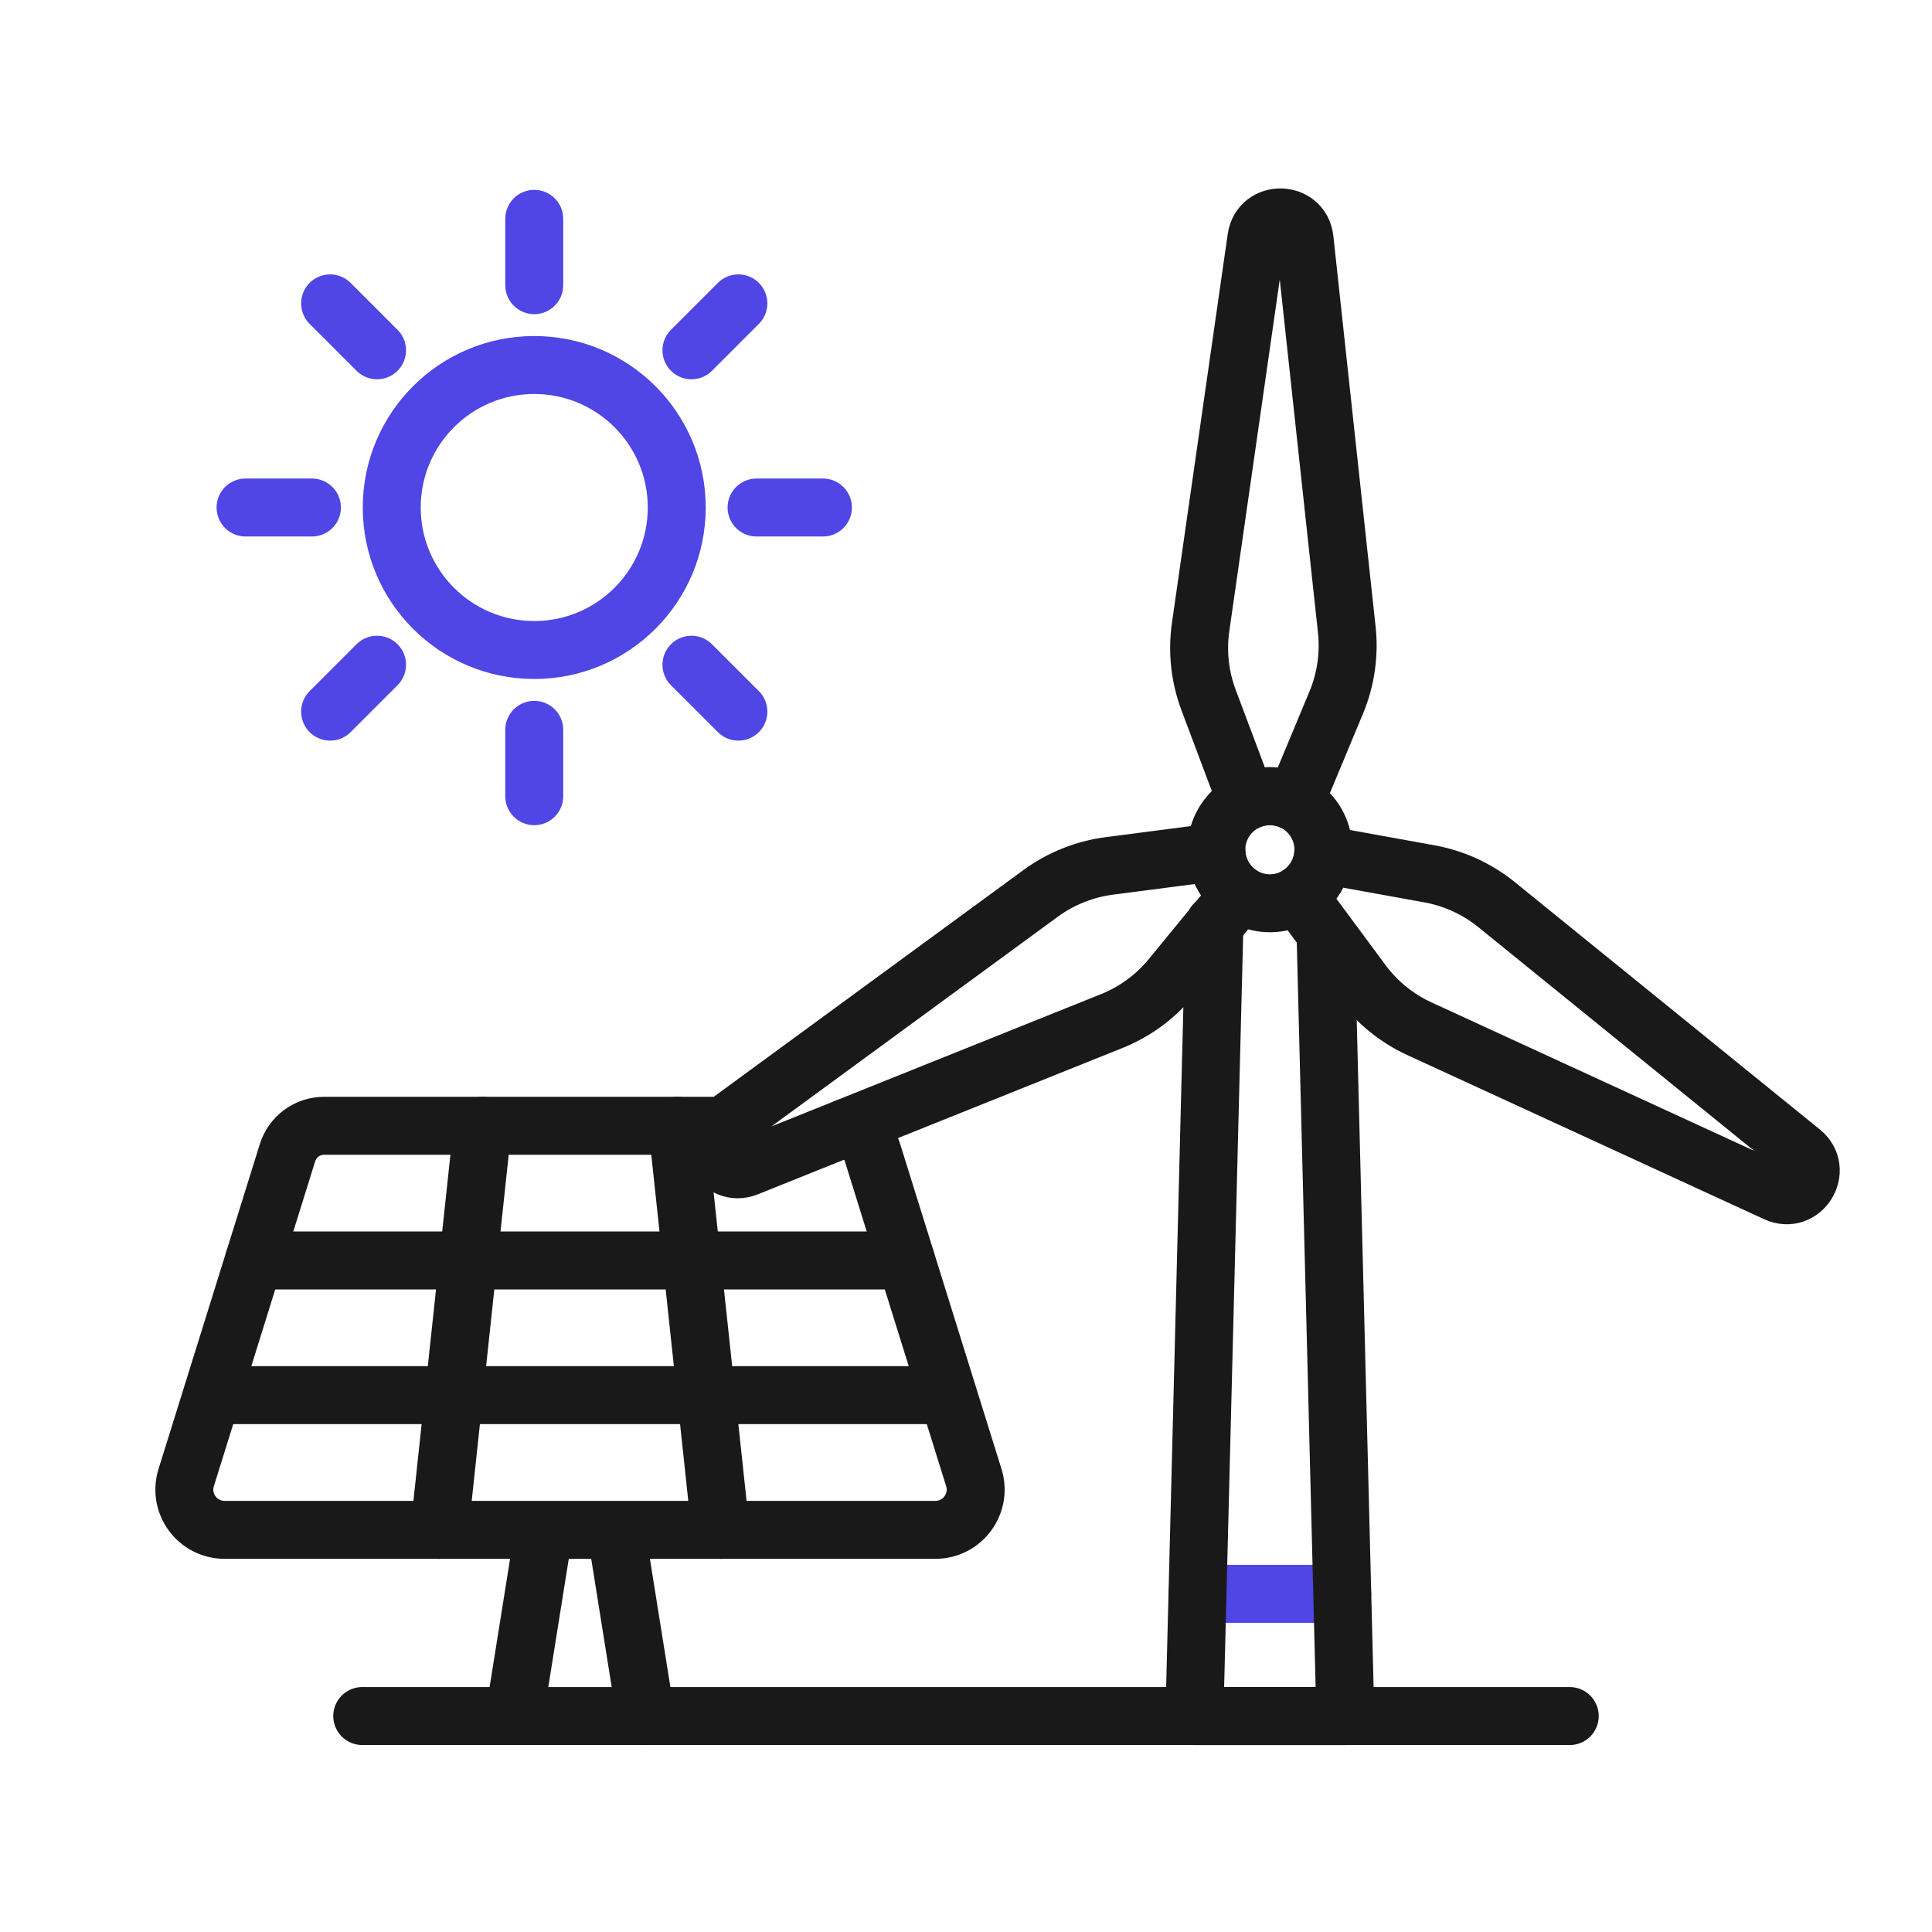
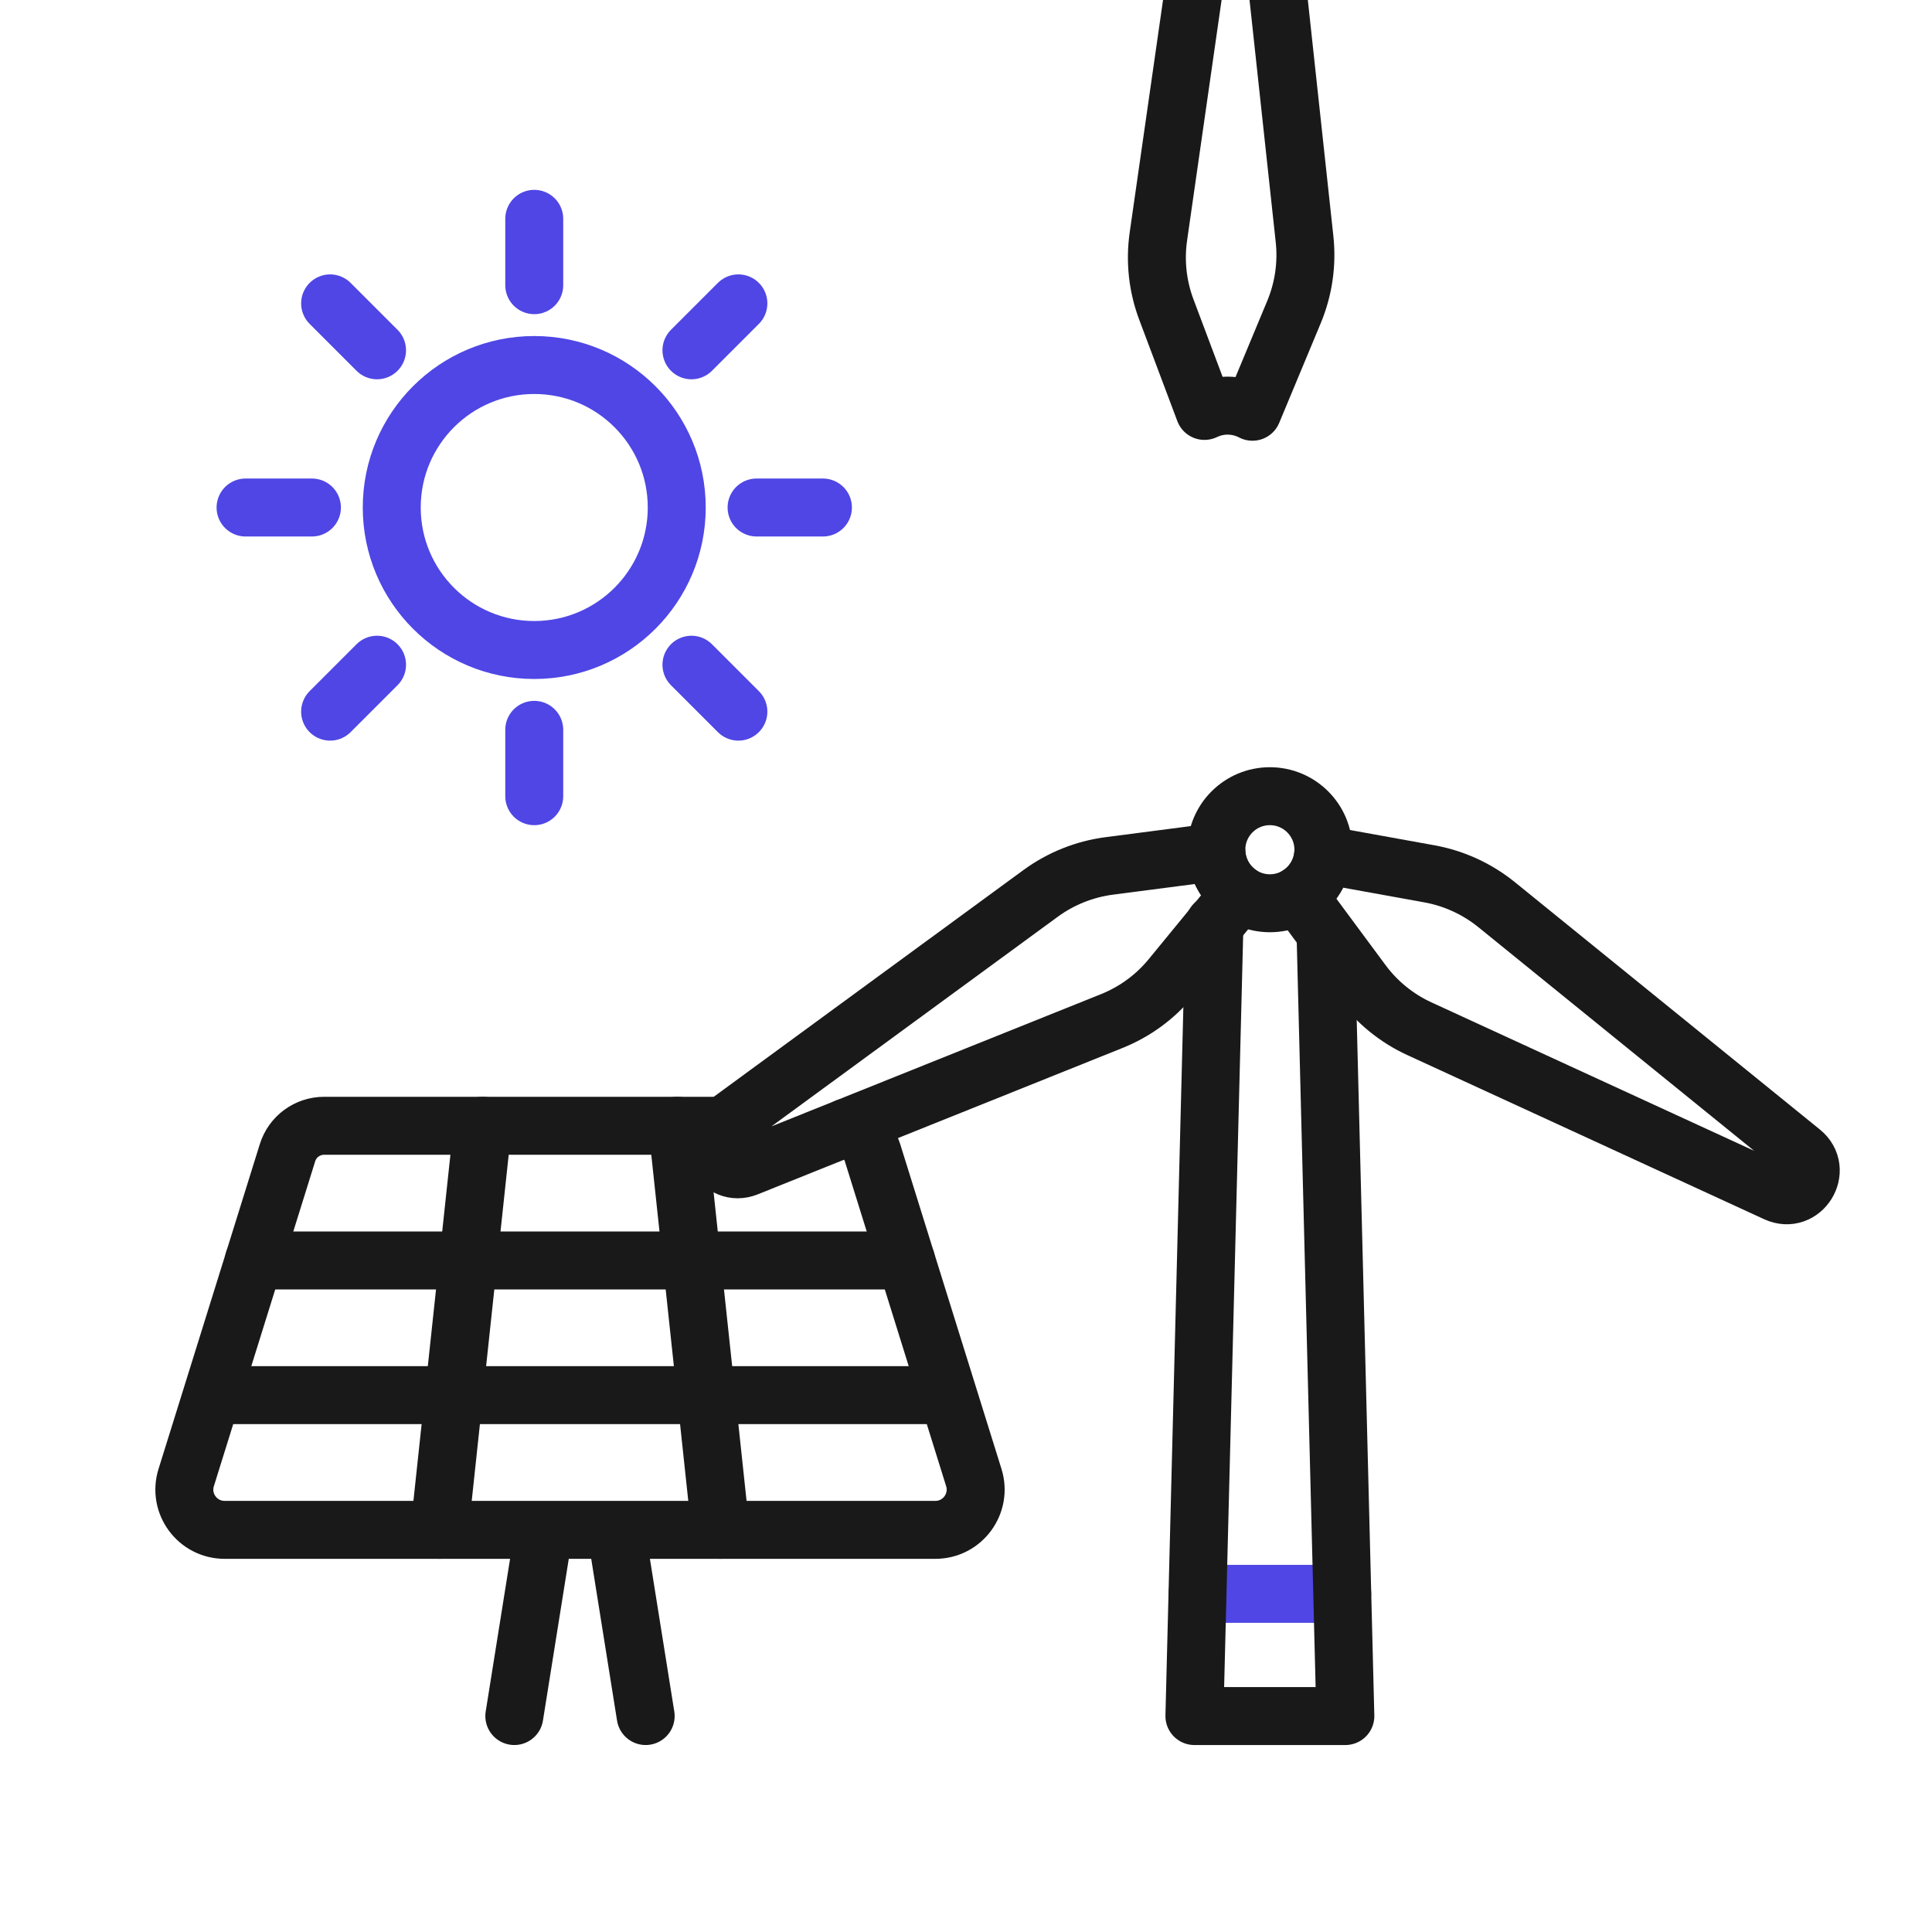
<svg xmlns="http://www.w3.org/2000/svg" viewBox="0 0 400 400">
  <g id="line">
-     <line x1="325" y1="355.288" x2="75" y2="355.288" fill="none" stroke="#191919" stroke-linecap="round" stroke-linejoin="round" stroke-width="12" />
-   </g>
+     </g>
  <g id="windmill">
    <g>
      <line x1="247.929" y1="329.99" x2="277.898" y2="329.99" fill="none" stroke="#4f46e5" stroke-linecap="round" stroke-linejoin="round" stroke-width="12" />
      <polyline points="274.44 193.3 278.54 355.29 247.29 355.29 251.44 191.29" fill="none" stroke="#191919" stroke-linecap="round" stroke-linejoin="round" stroke-width="12" />
    </g>
    <g>
-       <path d="M270.091,49.494l8.745,80.855c.558,5.131-.193,10.322-2.175,15.089l-8.61,20.666c-2.768-1.442-6.125-1.722-9.248-.47-.234.094-.465.197-.686.298l-7.878-20.955c-1.824-4.832-2.393-10.043-1.663-15.157l11.55-80.5c.834-5.846,9.324-5.69,9.965.174Z" fill="none" stroke="#191919" stroke-linecap="round" stroke-linejoin="round" stroke-width="12" />
+       <path d="M270.091,49.494c.558,5.131-.193,10.322-2.175,15.089l-8.61,20.666c-2.768-1.442-6.125-1.722-9.248-.47-.234.094-.465.197-.686.298l-7.878-20.955c-1.824-4.832-2.393-10.043-1.663-15.157l11.55-80.5c.834-5.846,9.324-5.69,9.965.174Z" fill="none" stroke="#191919" stroke-linecap="round" stroke-linejoin="round" stroke-width="12" />
      <path d="M367.743,246.968l-73.876-33.982c-4.699-2.156-8.765-5.466-11.834-9.612l-13.329-18.002c3.034-1.849,4.938-5.021,5.243-8.436l22.035,3.988c5.083.925,9.843,3.116,13.862,6.366l63.155,51.217c4.59,3.718.107,10.936-5.258,8.461Z" fill="none" stroke="#191919" stroke-linecap="round" stroke-linejoin="round" stroke-width="12" />
      <path d="M256.658,185.083l-14.191,17.307c-3.277,3.995-7.508,7.097-12.304,9.015l-75.471,30.286c-5.476,2.204-9.601-5.221-4.83-8.706l65.615-48.039c4.174-3.045,9.045-4.994,14.166-5.663l22.19-2.887c.057,1.217.313,2.442.79,3.64.849,2.123,2.285,3.849,4.035,5.047Z" fill="none" stroke="#191919" stroke-linecap="round" stroke-linejoin="round" stroke-width="12" />
    </g>
    <circle cx="262.914" cy="175.927" r="11.083" fill="none" stroke="#191919" stroke-linecap="round" stroke-linejoin="round" stroke-width="12" />
  </g>
  <g id="solar_panel" data-name="solar panel">
    <g>
      <line x1="112.61" y1="316.925" x2="106.485" y2="355.288" fill="none" stroke="#191919" stroke-linecap="round" stroke-linejoin="round" stroke-width="12" />
      <line x1="133.678" y1="355.288" x2="127.554" y2="316.925" fill="none" stroke="#191919" stroke-linecap="round" stroke-linejoin="round" stroke-width="12" />
    </g>
    <path d="M175.32,233.41c2.49.74,4.52,2.68,5.33,5.26l20.97,67.25c1.67,5.37-2.34,10.82-7.96,10.82H46.51c-5.63,0-9.64-5.45-7.96-10.82l20.97-67.25c1.03-3.33,4.11-5.59,7.59-5.59h82.64" fill="none" stroke="#191919" stroke-linecap="round" stroke-linejoin="round" stroke-width="12" />
    <line x1="90.989" y1="316.737" x2="99.928" y2="233.08" fill="none" stroke="#191919" stroke-linecap="round" stroke-linejoin="round" stroke-width="12" />
    <line x1="140.236" y1="233.08" x2="149.175" y2="316.737" fill="none" stroke="#191919" stroke-linecap="round" stroke-linejoin="round" stroke-width="12" />
    <line x1="52.565" y1="260.966" x2="187.598" y2="260.966" fill="none" stroke="#191919" stroke-linecap="round" stroke-linejoin="round" stroke-width="12" />
    <line x1="44.372" y1="288.851" x2="195.839" y2="288.851" fill="none" stroke="#191919" stroke-linecap="round" stroke-linejoin="round" stroke-width="12" />
  </g>
  <g id="sun">
    <circle cx="110.61" cy="105.074" r="29.503" fill="none" stroke="#4f46e5" stroke-linecap="round" stroke-linejoin="round" stroke-width="12" />
    <line x1="110.61" y1="45.306" x2="110.61" y2="59.044" fill="none" stroke="#4f46e5" stroke-linecap="round" stroke-linejoin="round" stroke-width="12" />
    <line x1="110.61" y1="151.105" x2="110.61" y2="164.843" fill="none" stroke="#4f46e5" stroke-linecap="round" stroke-linejoin="round" stroke-width="12" />
    <line x1="170.378" y1="105.074" x2="156.64" y2="105.074" fill="none" stroke="#4f46e5" stroke-linecap="round" stroke-linejoin="round" stroke-width="12" />
    <line x1="64.58" y1="105.074" x2="50.842" y2="105.074" fill="none" stroke="#4f46e5" stroke-linecap="round" stroke-linejoin="round" stroke-width="12" />
    <line x1="152.873" y1="62.812" x2="143.158" y2="72.526" fill="none" stroke="#4f46e5" stroke-linecap="round" stroke-linejoin="round" stroke-width="12" />
    <line x1="78.062" y1="137.623" x2="68.348" y2="147.337" fill="none" stroke="#4f46e5" stroke-linecap="round" stroke-linejoin="round" stroke-width="12" />
    <line x1="152.873" y1="147.337" x2="143.158" y2="137.623" fill="none" stroke="#4f46e5" stroke-linecap="round" stroke-linejoin="round" stroke-width="12" />
    <line x1="78.062" y1="72.526" x2="68.348" y2="62.812" fill="none" stroke="#4f46e5" stroke-linecap="round" stroke-linejoin="round" stroke-width="12" />
  </g>
</svg>